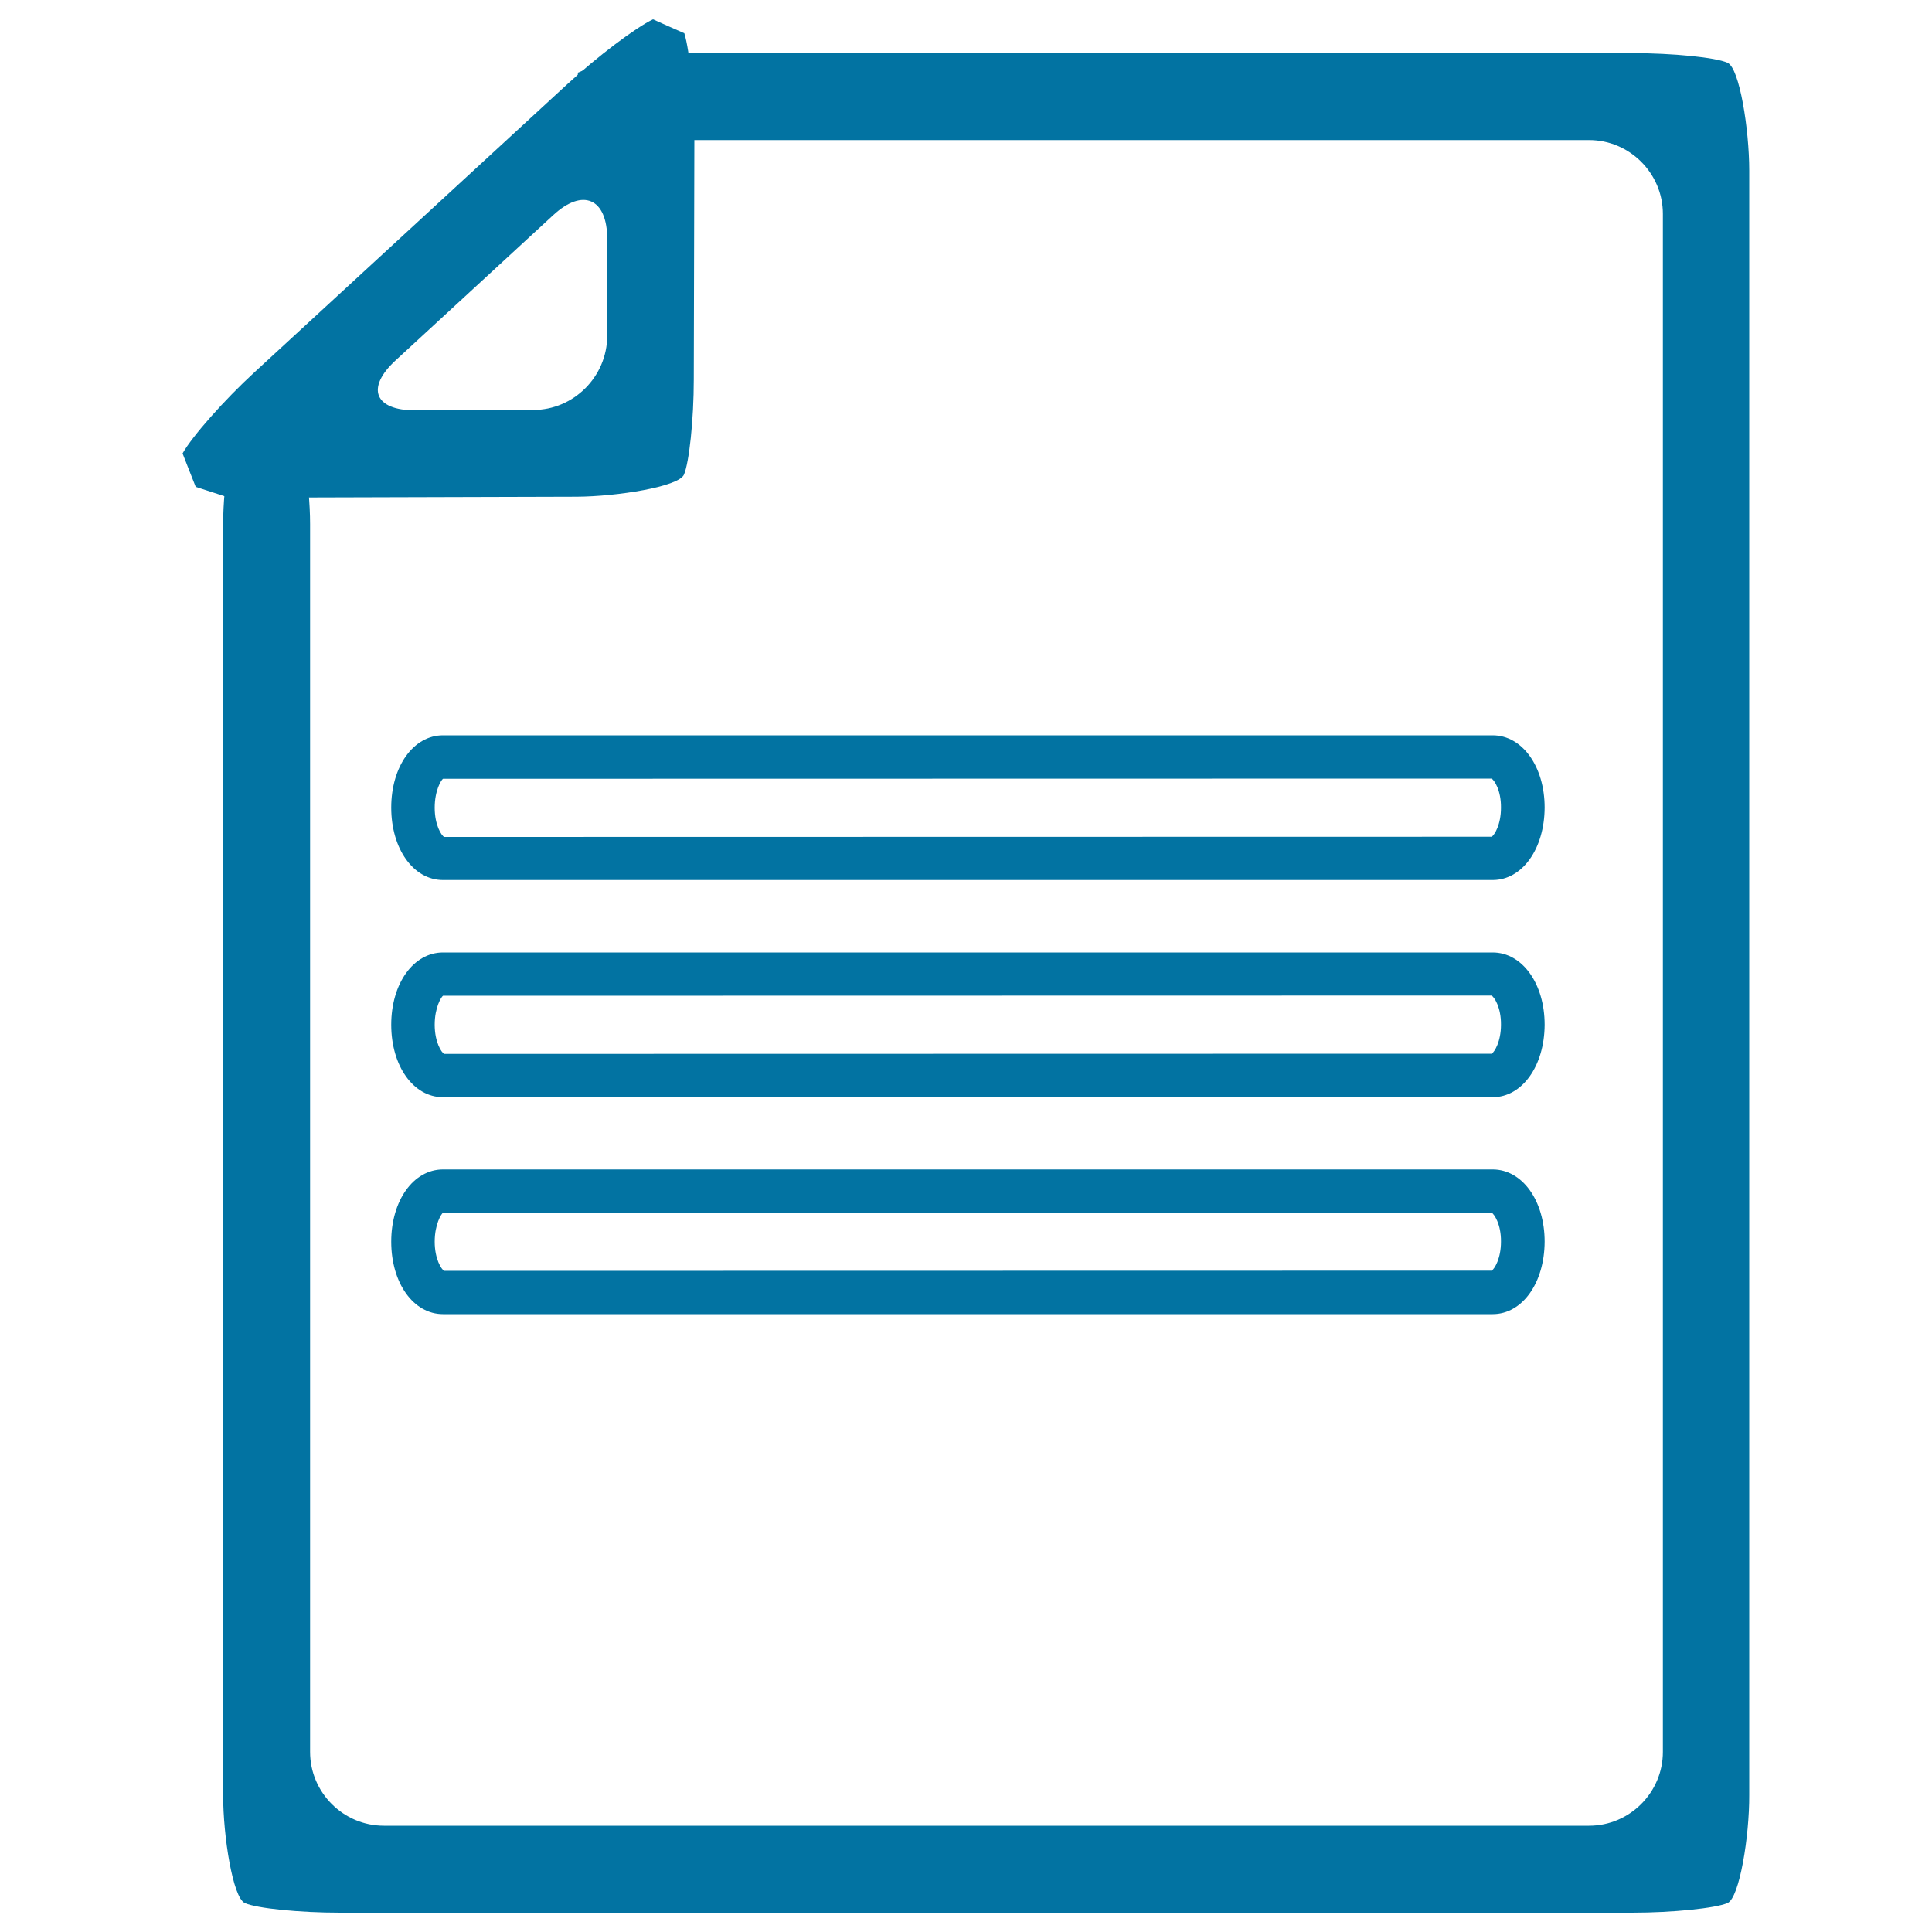
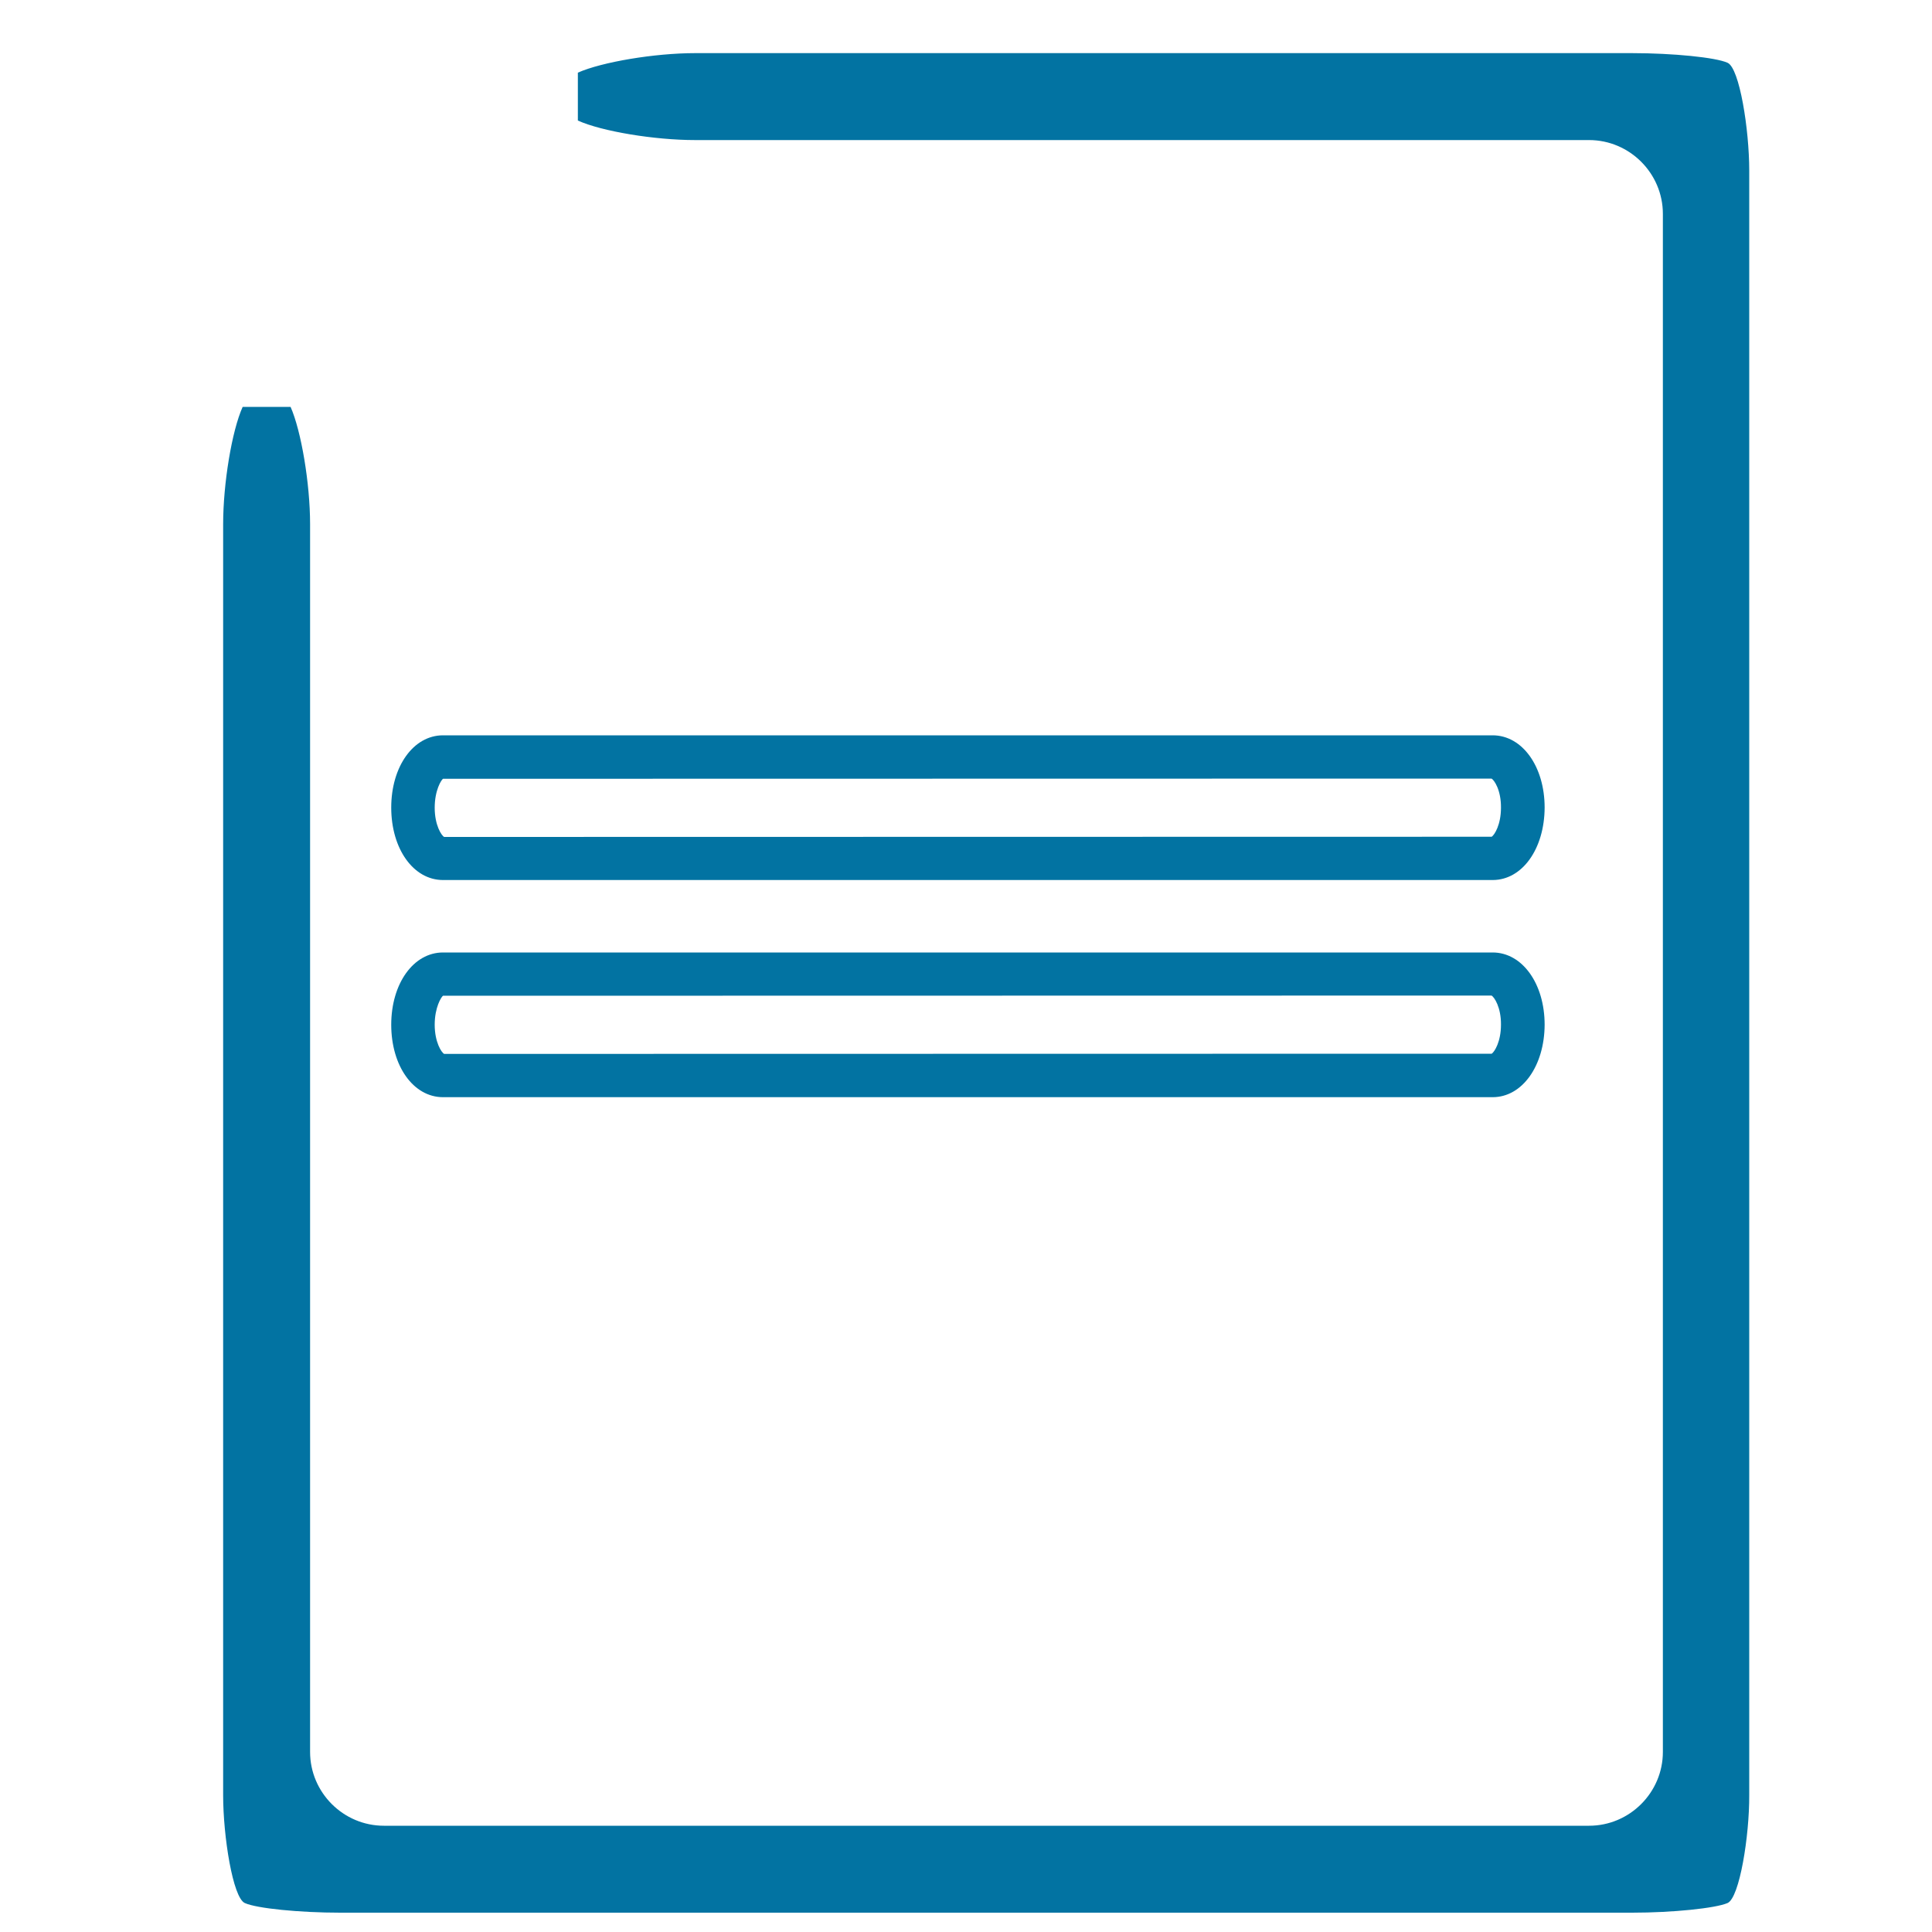
<svg xmlns="http://www.w3.org/2000/svg" viewBox="0 0 1000 1000" style="fill:#0273a2">
  <title>Text File Outline SVG icon</title>
  <g>
    <g>
      <g>
        <path d="M772.6,455.5H229.3c-15.3,0-26.8-16.1-26.8-37.5c0-21.3,11.5-37.4,26.8-37.4h543.3c15.3,0,26.9,16.1,26.9,37.4C799.4,439.4,787.9,455.5,772.6,455.5z M772,403l-542.7,0.1c-0.9,0.6-4.3,5.9-4.3,15c0,9,3.5,14.4,4.9,15.1l542.2-0.1c1.5-1,4.8-6.3,4.8-15C777,409,773.4,403.7,772,403z" />
        <path d="M772.6,567.9H229.3c-15.3,0-26.8-16.1-26.8-37.5c0-21.3,11.5-37.4,26.8-37.4h543.3c15.3,0,26.9,16.1,26.9,37.4C799.4,551.7,787.9,567.9,772.6,567.9z M772,515.3l-542.7,0.1c-0.9,0.6-4.3,6-4.3,15c0,9,3.5,14.4,4.9,15.1l542.2-0.1c1.5-1,4.8-6.3,4.8-15C777,521.4,773.4,516,772,515.3z" />
-         <path d="M772.6,680.2H229.3c-15.3,0-26.8-16.1-26.8-37.5c0-21.3,11.5-37.4,26.8-37.4h543.3c15.3,0,26.9,16.1,26.9,37.4C799.4,664.1,787.9,680.2,772.6,680.2z M772,627.6l-542.7,0.1c-0.9,0.6-4.3,6-4.3,15c0,9,3.5,14.4,4.9,15.1l542.2-0.1c1.5-1,4.8-6.3,4.8-15C777,633.7,773.4,628.4,772,627.6z" />
      </g>
      <g>
        <g>
          <g>
            <path d="M894.2,985c-6.2,2.7-28.4,5-49.4,5H176.1c-21,0-43.3-2.2-49.4-5c-6.2-2.8-11.2-34.6-11.2-55.7v-658c0-21,4.5-48.3,10.1-60.7c0,0,0,0,12.4,0c12.4,0,12.4,0,12.4,0c5.5,12.4,10.1,39.7,10.1,60.7v635.5c0,21,17.2,38.2,38.2,38.2h623.8c21,0,38.2-17.2,38.2-38.2V110.7c0-21-17.2-38.2-38.2-38.2H359.8c-21,0-48.3-4.5-60.7-10.1c0,0,0,0,0-12.4c0-12.4,0-12.4,0-12.4c12.4-5.5,39.7-10.1,60.7-10.1h485c21,0,43.3,2.2,49.4,5c6.2,2.8,11.2,34.6,11.2,55.7v841C905.5,950.3,900.4,982.2,894.2,985z" />
          </g>
          <g>
-             <path d="M118.9,257.7c0,0-7.9-2.6-17.6-5.7c0,0,0,0-3.4-8.6c-3.4-8.7-3.4-8.7-3.4-8.7c5-8.9,21.7-27.8,37.2-42L293.7,43.5C309.1,29.3,329.1,14.2,338,10c0,0,0,0,8,3.6c8.2,3.6,8.2,3.6,8.2,3.6c2.9,9.3,5.2,34.2,5.2,55.2l-0.3,123.9c0,21-2.4,43.2-5.1,49.4c-2.7,6.2-34.6,11.3-55.6,11.4l-141.2,0.4C136.2,257.6,118.9,257.7,118.9,257.7z M314.3,123.7c0-21-12.6-26.6-28-12.3l-81.6,75.2c-15.4,14.2-10.9,25.8,10.2,25.8l61.1-0.2c21,0,38.2-17.3,38.3-38.3L314.3,123.7z" />
-           </g>
+             </g>
        </g>
      </g>
    </g>
  </g>
</svg>